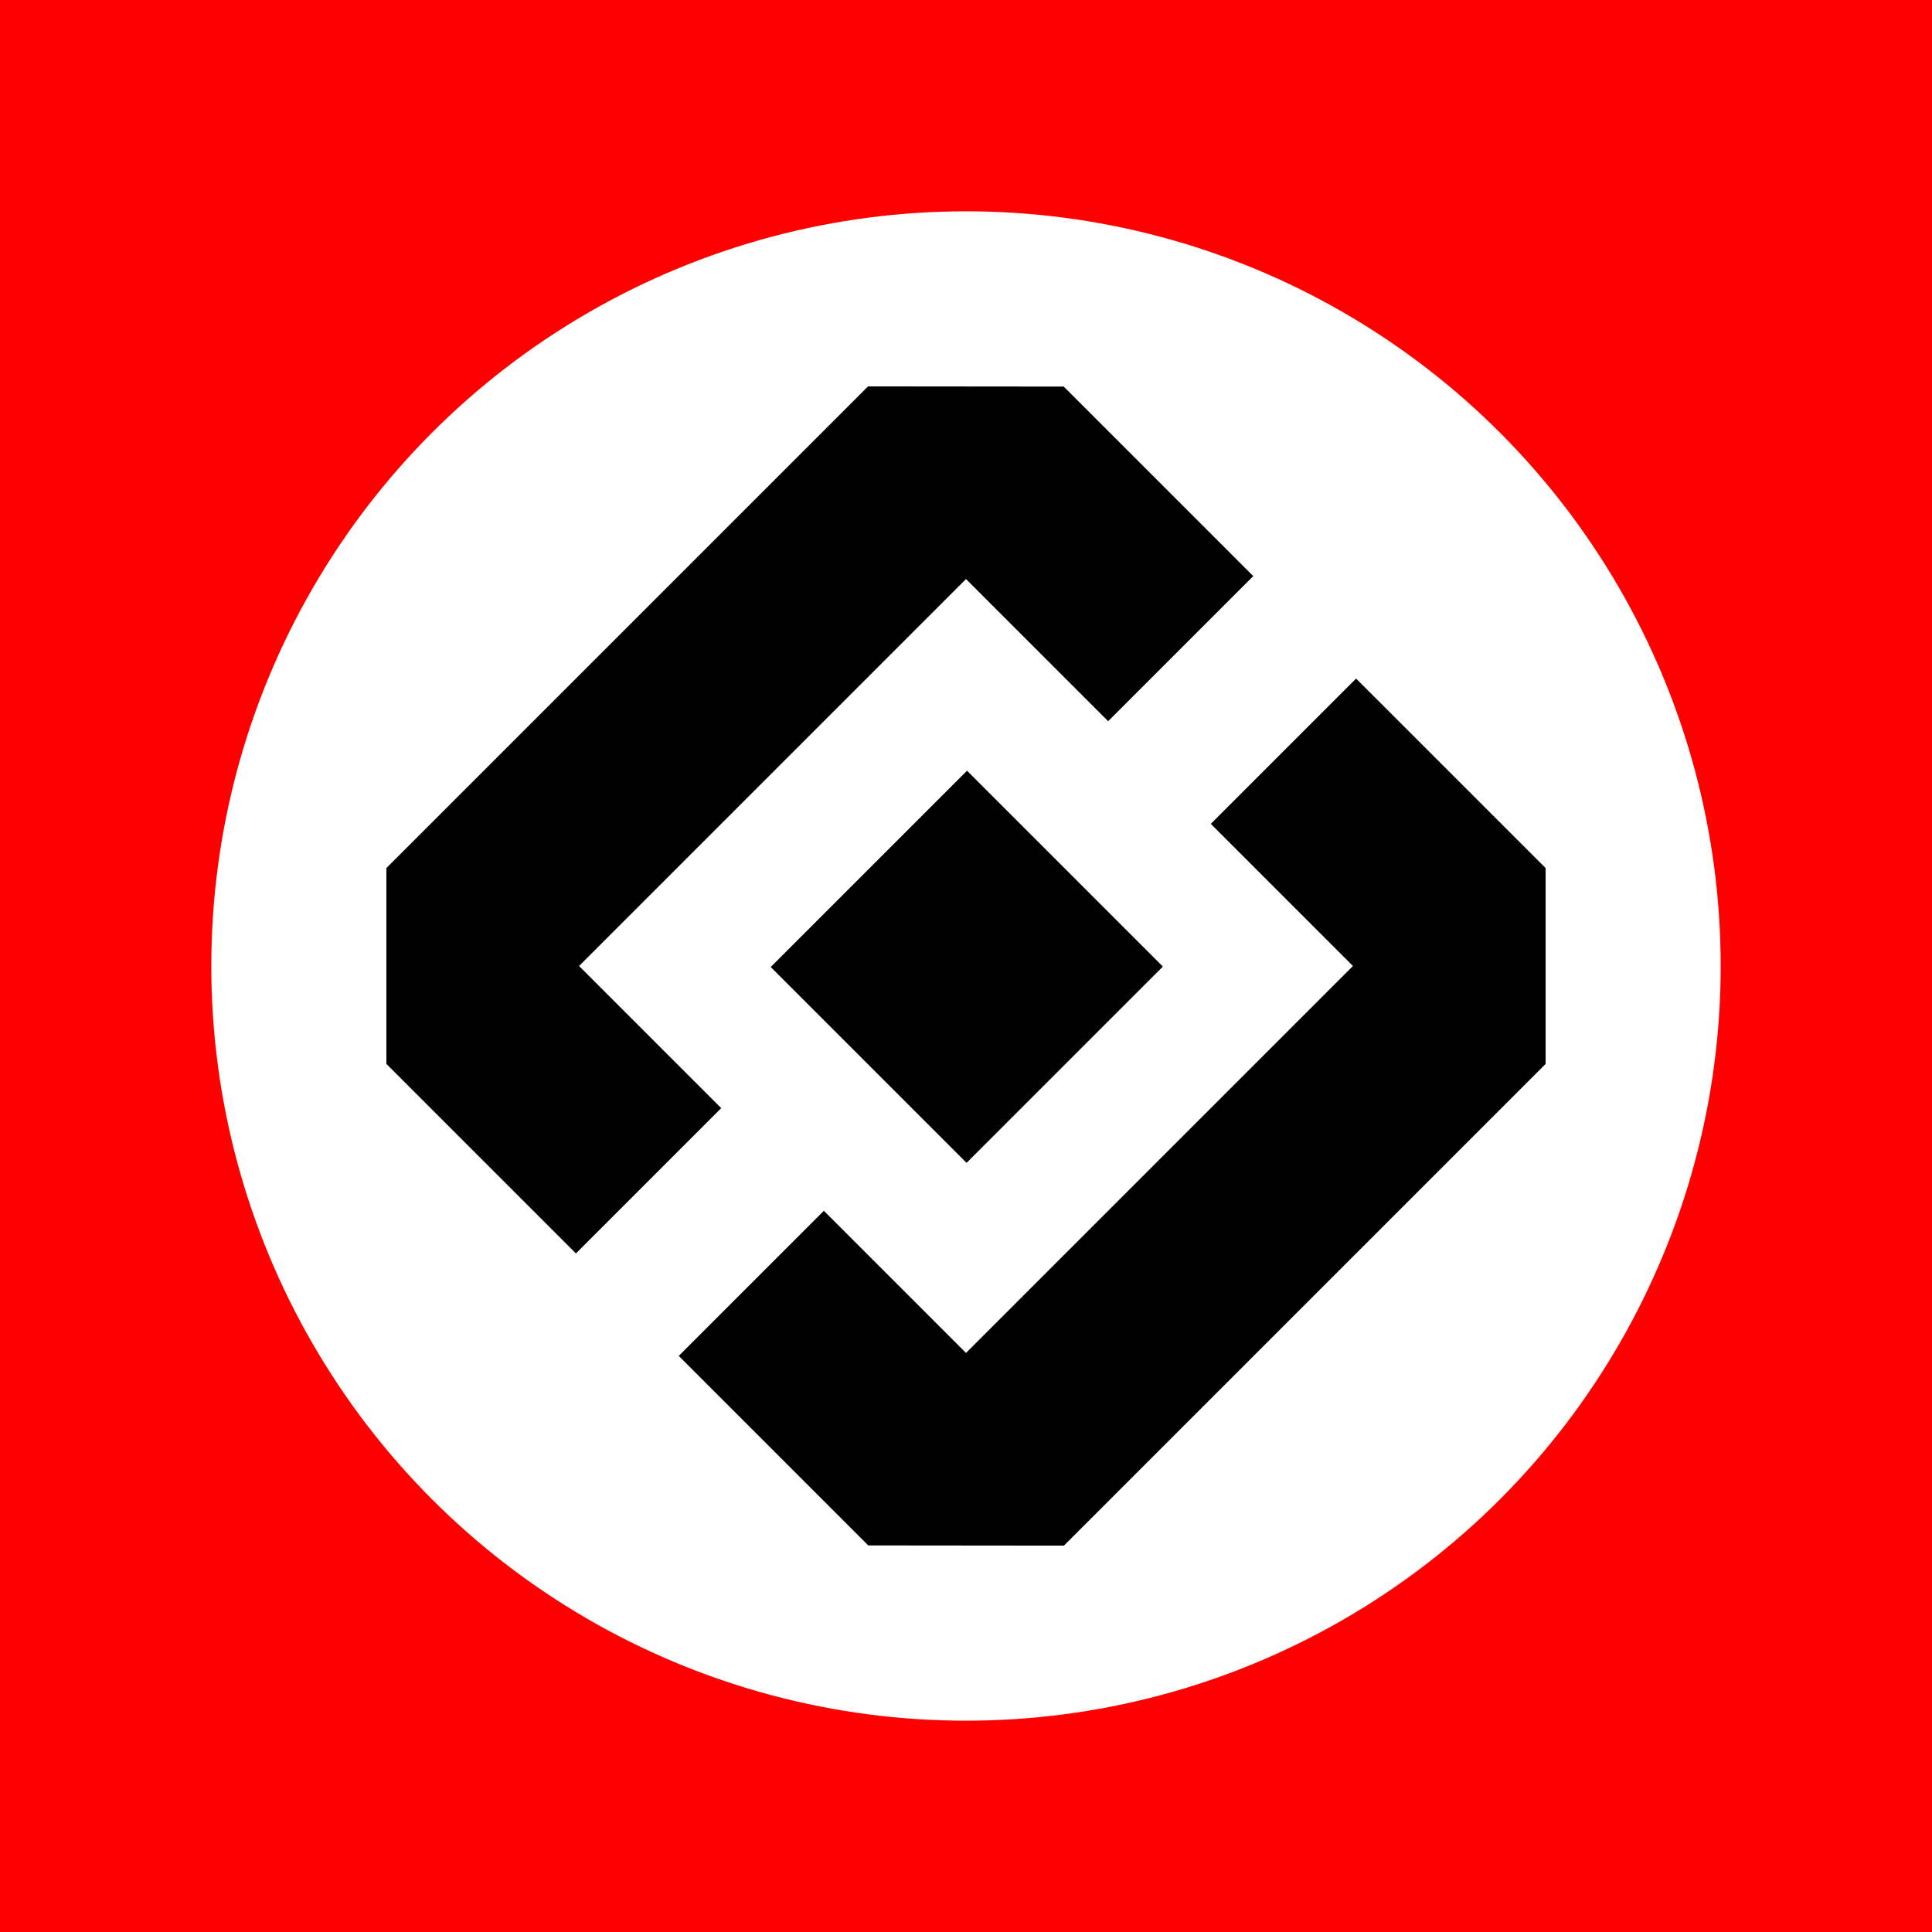
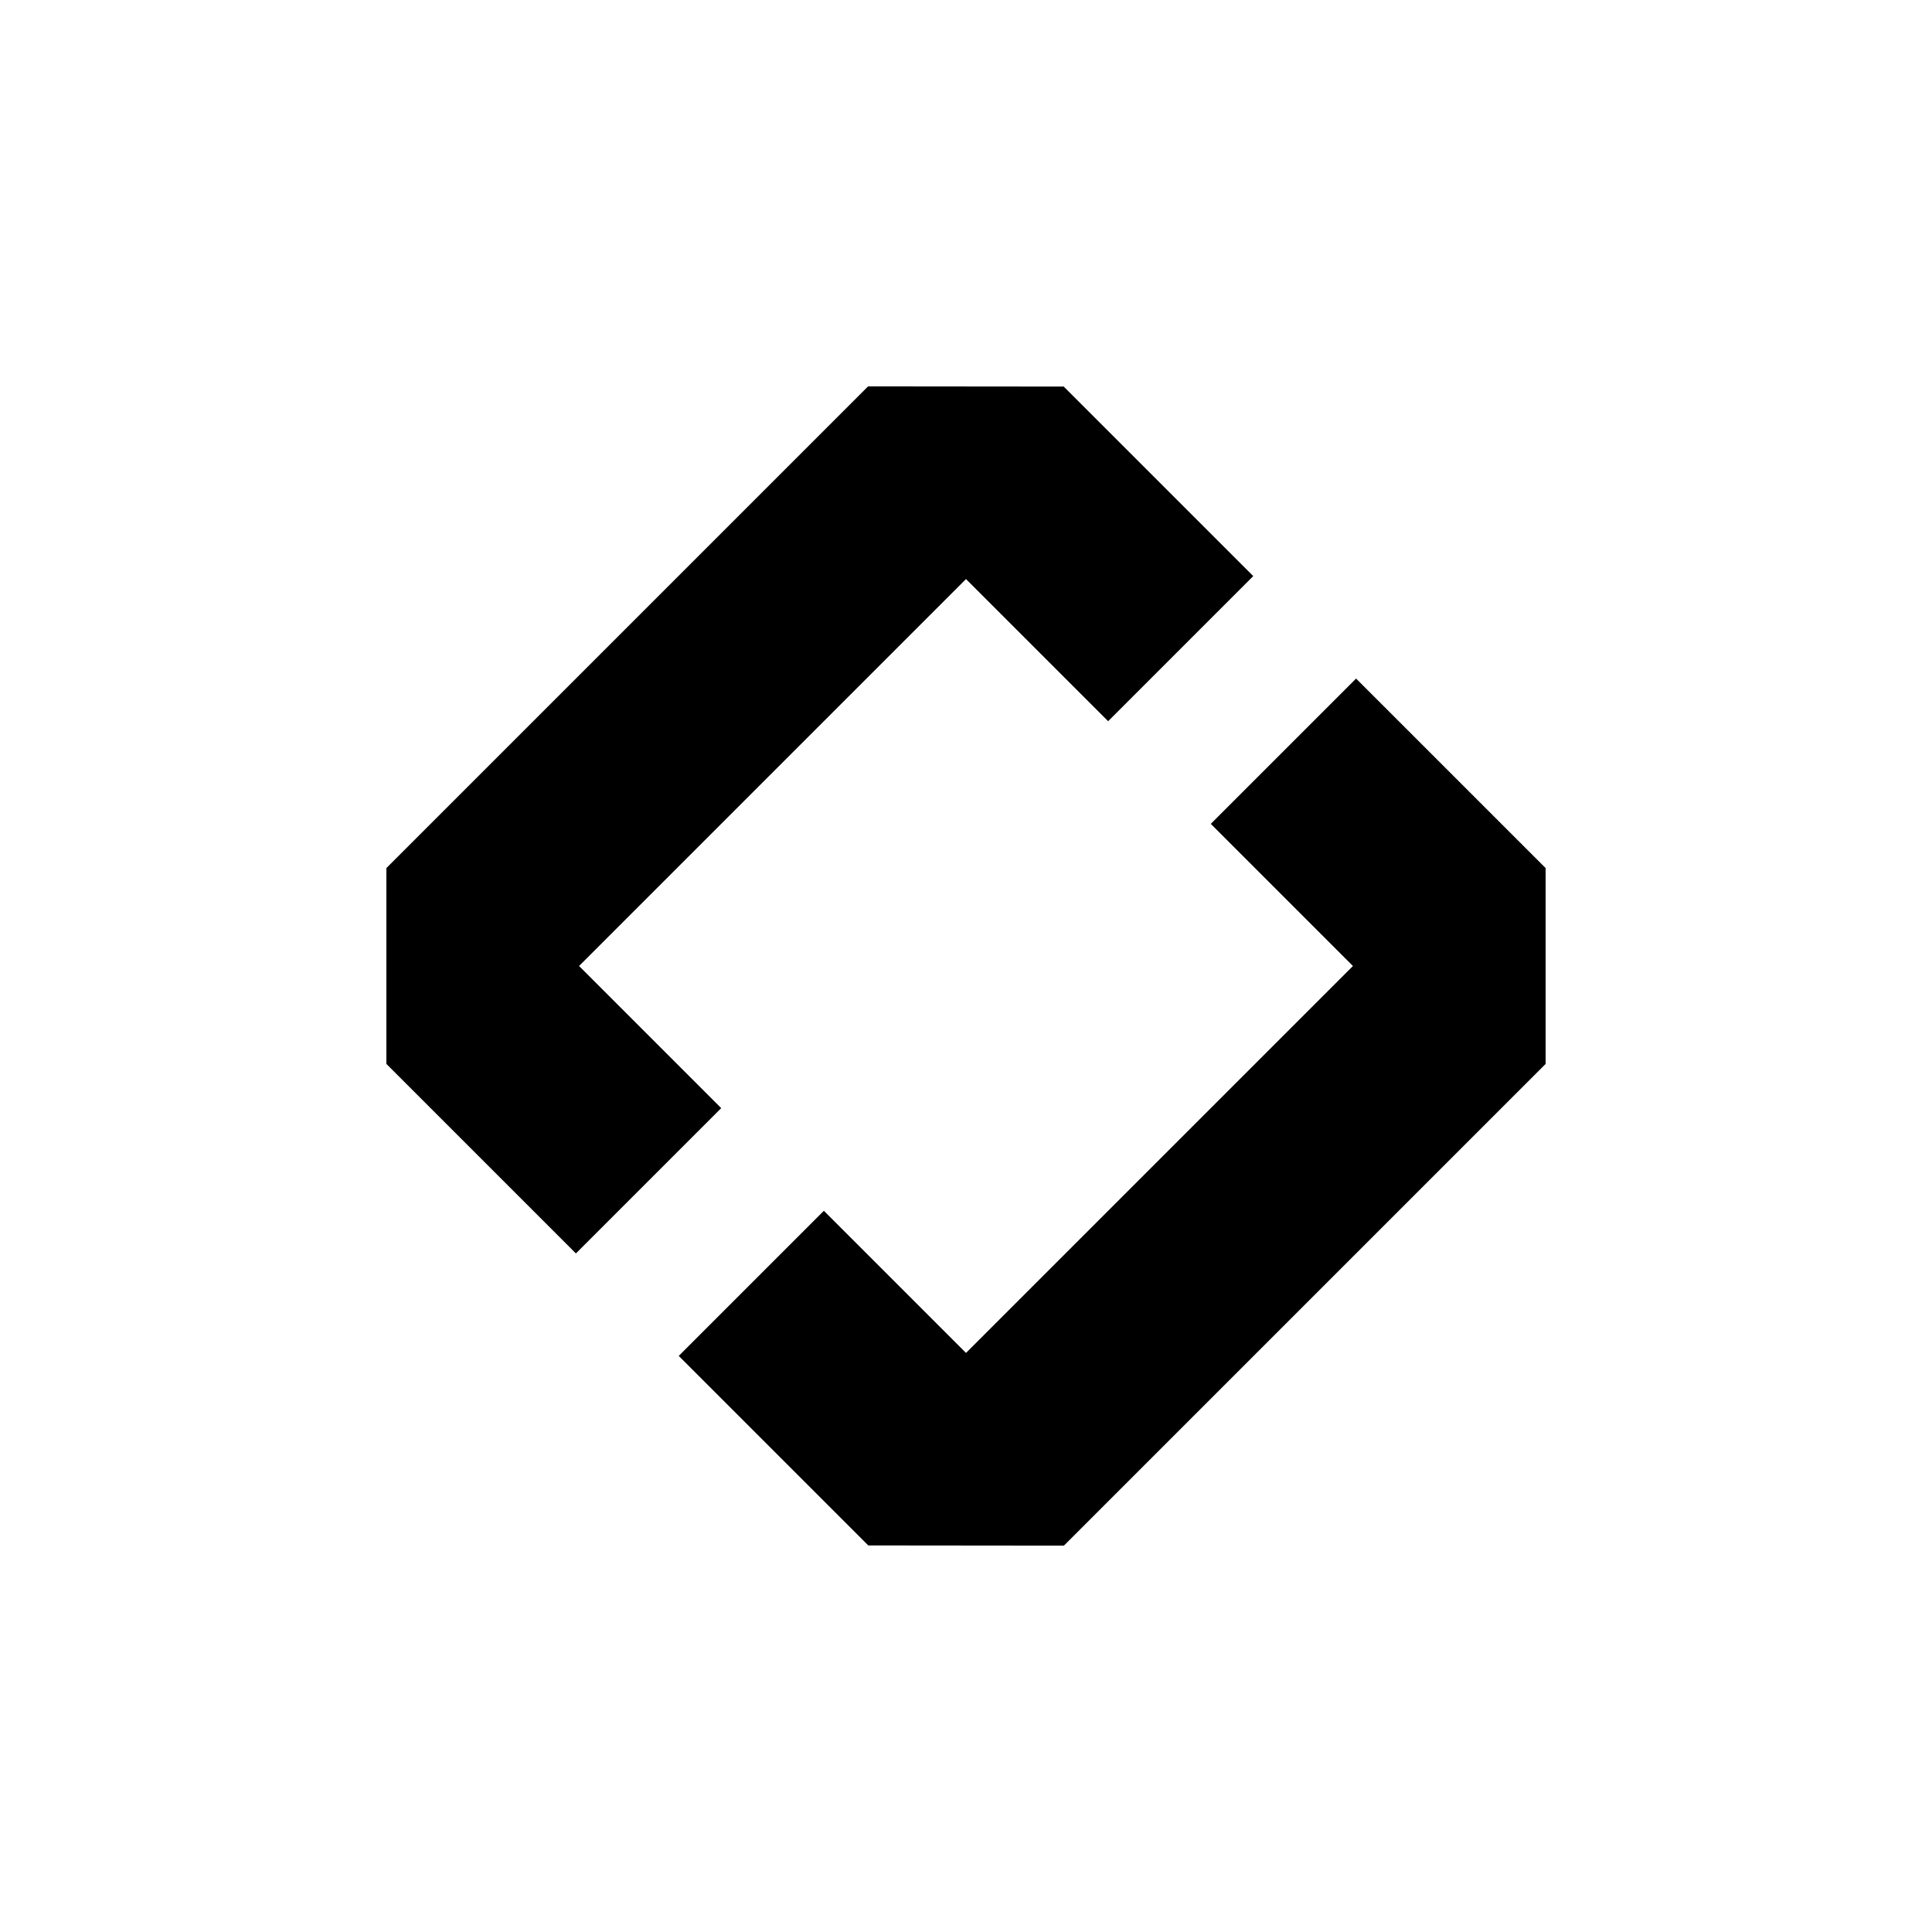
<svg xmlns="http://www.w3.org/2000/svg" width="200" height="200" viewBox="0 0 1024 1024">
-   <rect width="100%" height="100%" fill="#FF0000" />
-   <circle cx="512" cy="512" r="400" fill="white" />
  <g transform="translate(512, 512) scale(0.6) translate(-512, -512)">
    <path d="M765.748,167.568L598.331,0.151,425.5,-0.016,-0.016,425.5v173L167.4,765.915,295.753,637.563,170.191,512,512,170.191,637.563,295.753Z" fill="black" />
-     <path d="M512.9,339.5l173,173L512.5,685.9l-173-173Z" fill="black" />
    <path d="M258.252,856.432L425.669,1023.85l172.83,0.17L1024.02,598.5v-173L856.6,258.085,728.247,386.437,853.809,512,512,853.809,386.437,728.247Z" fill="black" />
  </g>
</svg>